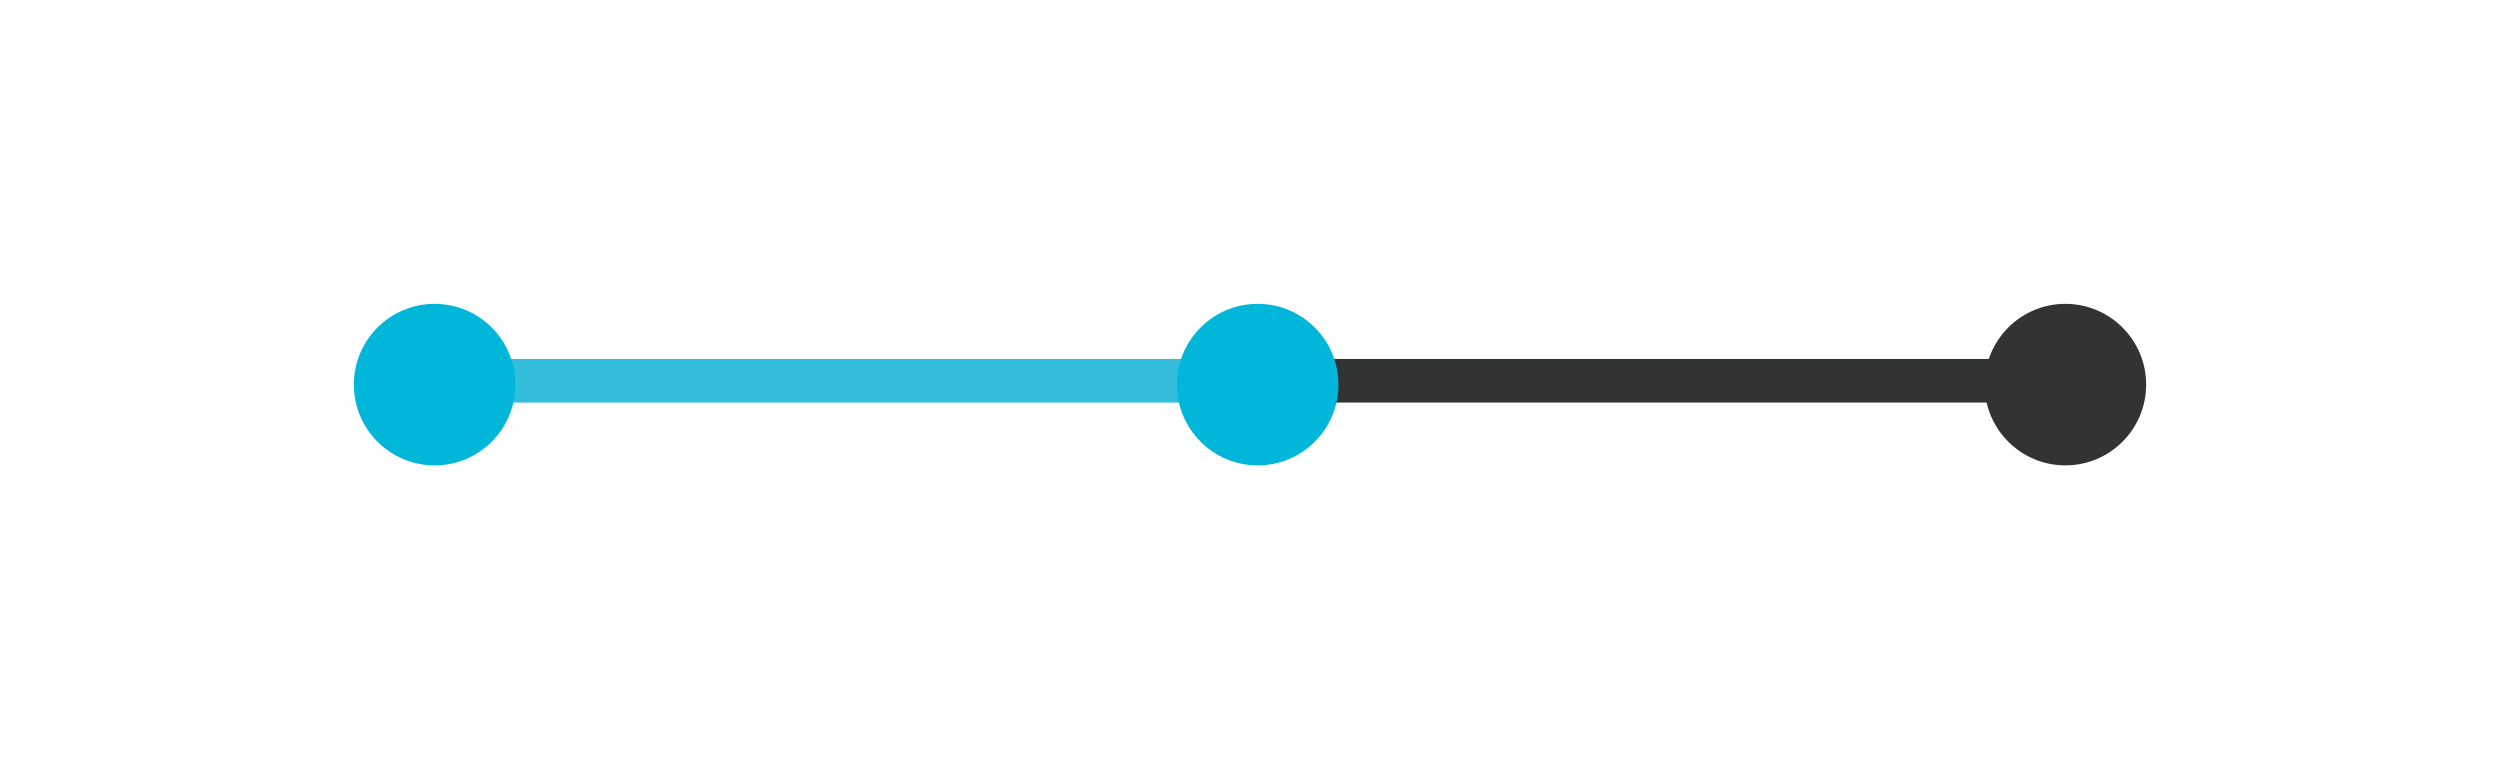
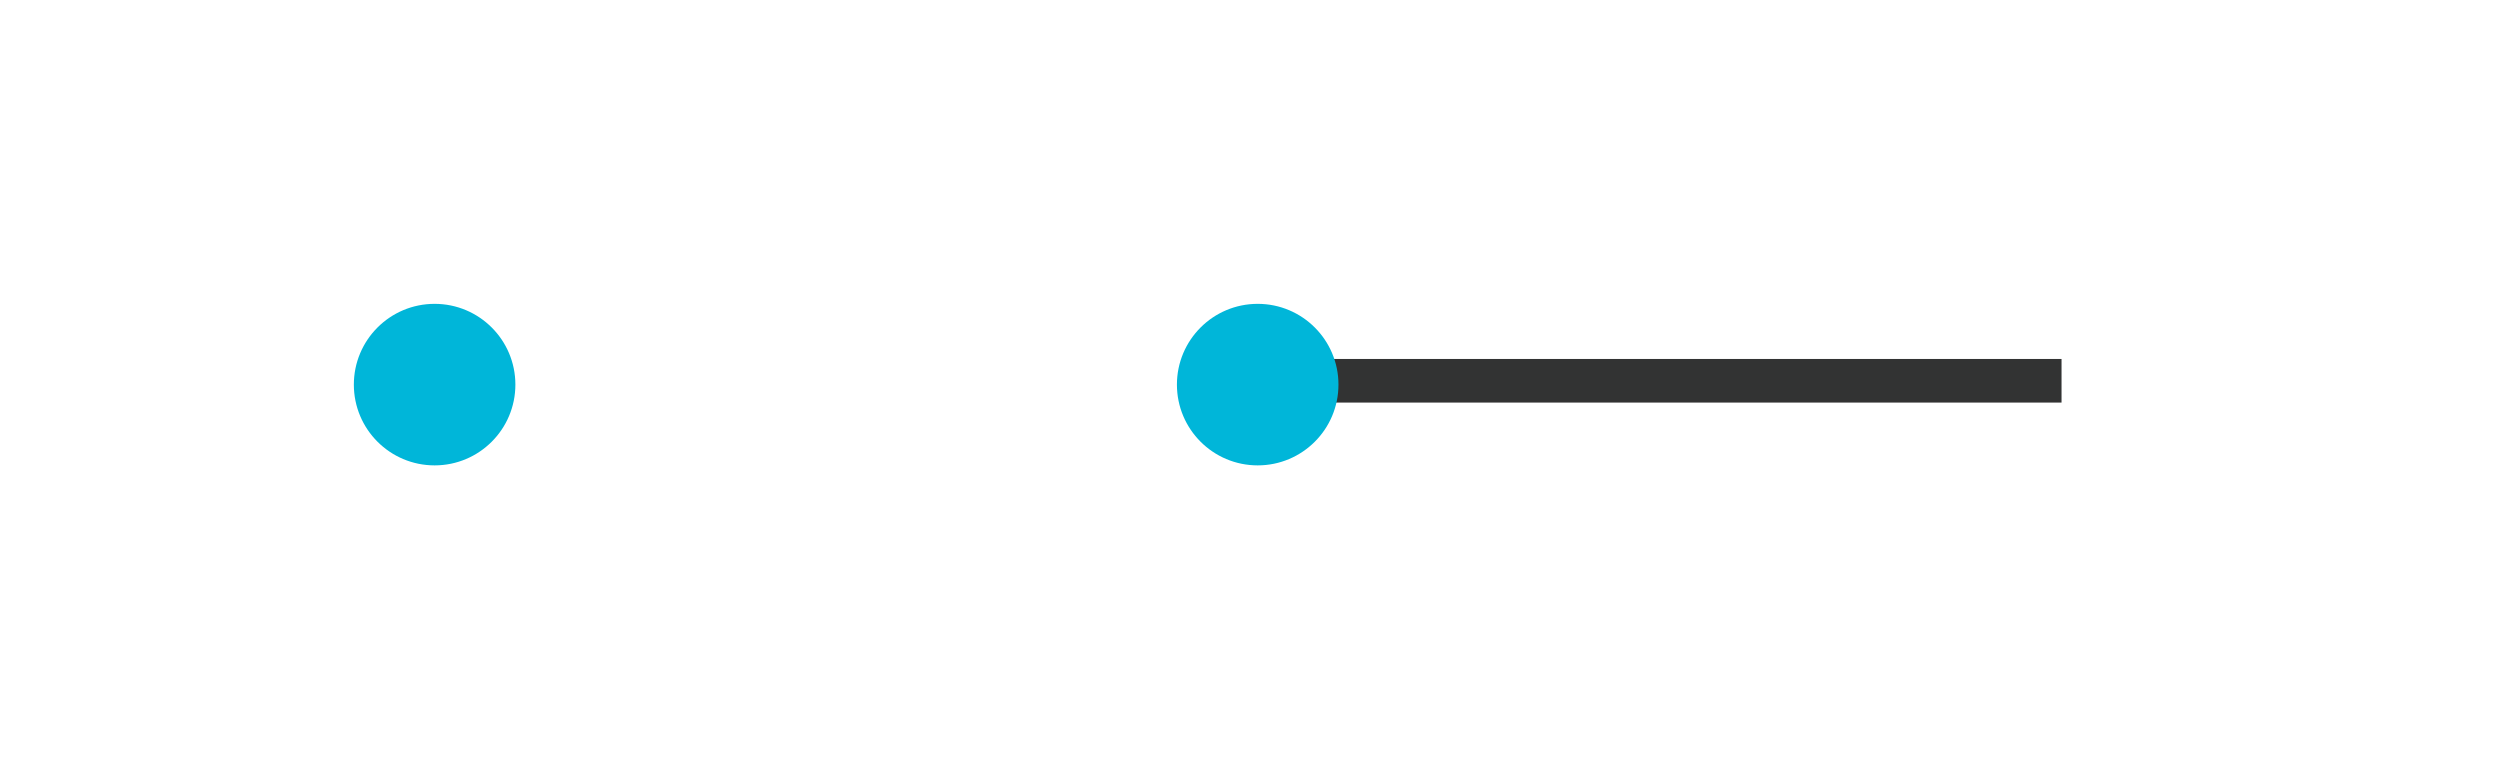
<svg xmlns="http://www.w3.org/2000/svg" version="1.1" id="Calque_1" x="0px" y="0px" viewBox="0 0 650 200" style="enable-background:new 0 0 650 200;" xml:space="preserve">
  <style type="text/css">
	.st0{fill:#00B6D9;}
	.st1{fill:none;stroke:#34BEDC;stroke-width:10.852;stroke-miterlimit:10;}
	.st2{fill:none;stroke:#1DB4DB;stroke-width:10.852;stroke-miterlimit:10;}
	.st3{fill:#323333;}
	.st4{fill:#2C2D2D;}
	.st5{fill:none;stroke:#323333;stroke-width:11.339;stroke-miterlimit:10;}
	.st6{fill:none;stroke:#34BEDC;stroke-width:11.339;stroke-miterlimit:10;}
</style>
  <g>
-     <circle class="st3" cx="537" cy="100" r="21" />
-     <line class="st6" x1="114" y1="99" x2="326" y2="99" />
    <line class="st5" x1="324" y1="99" x2="536" y2="99" />
    <circle class="st0" cx="113" cy="100" r="21" />
    <circle class="st0" cx="327" cy="100" r="21" />
  </g>
</svg>